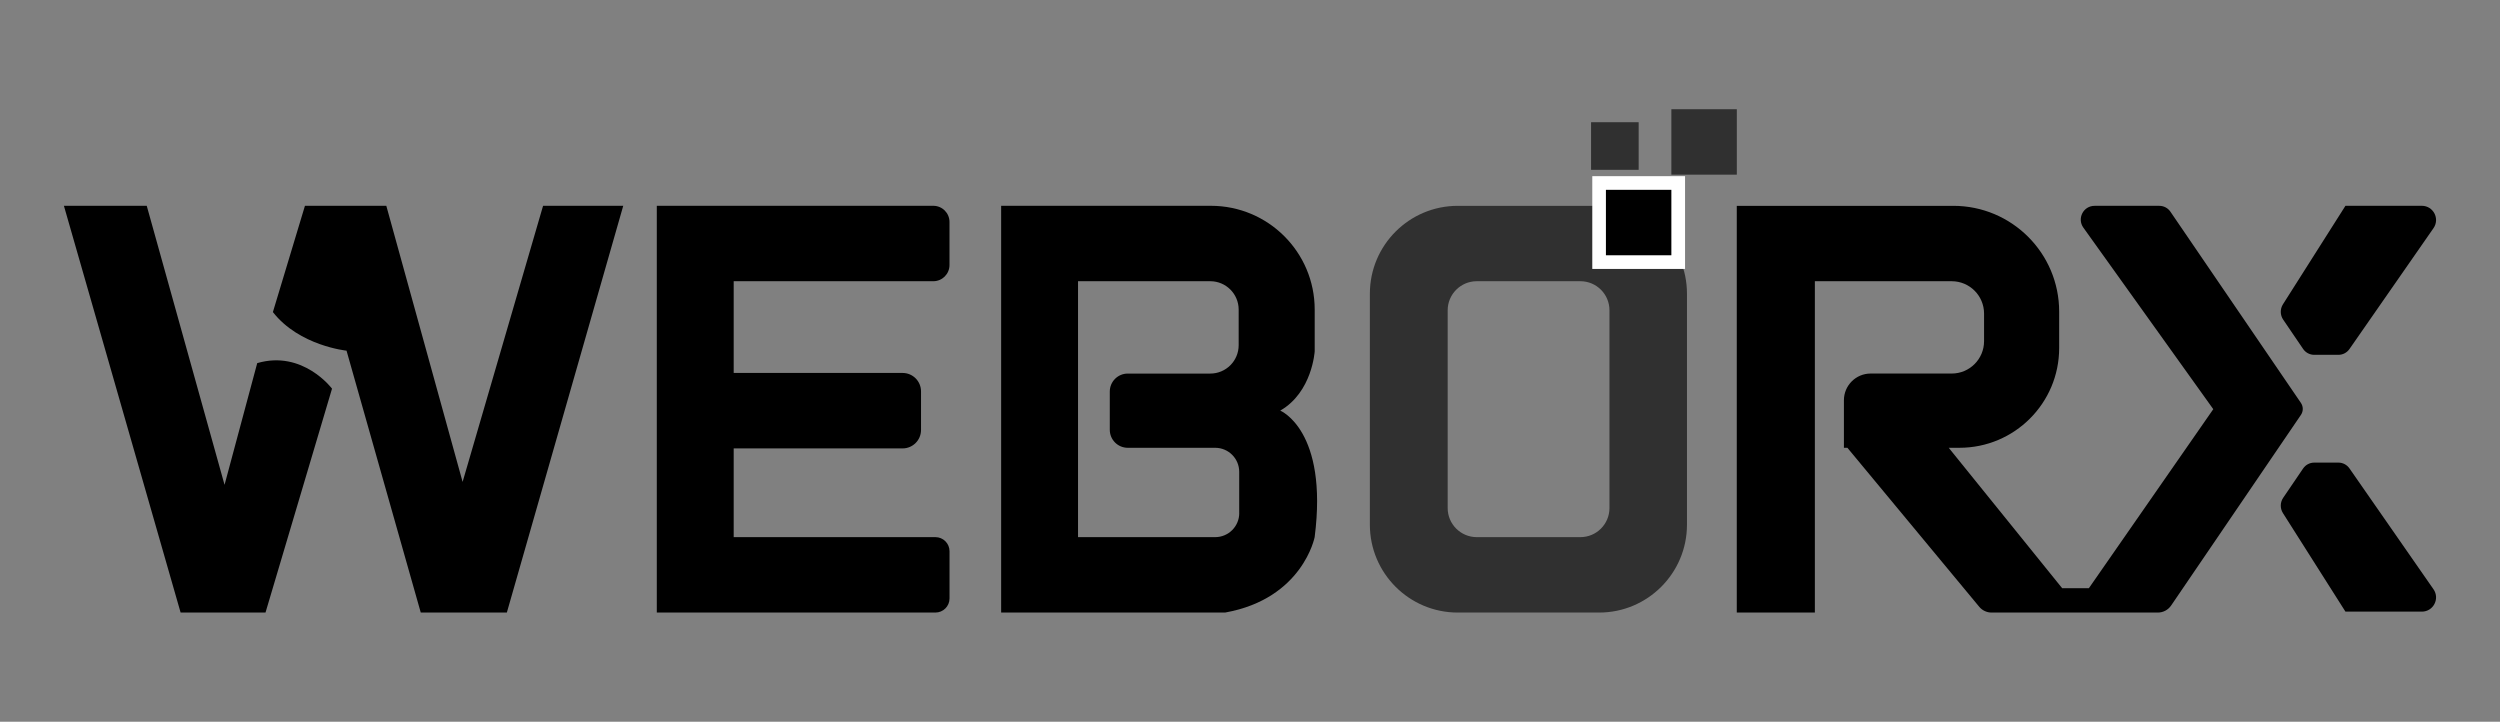
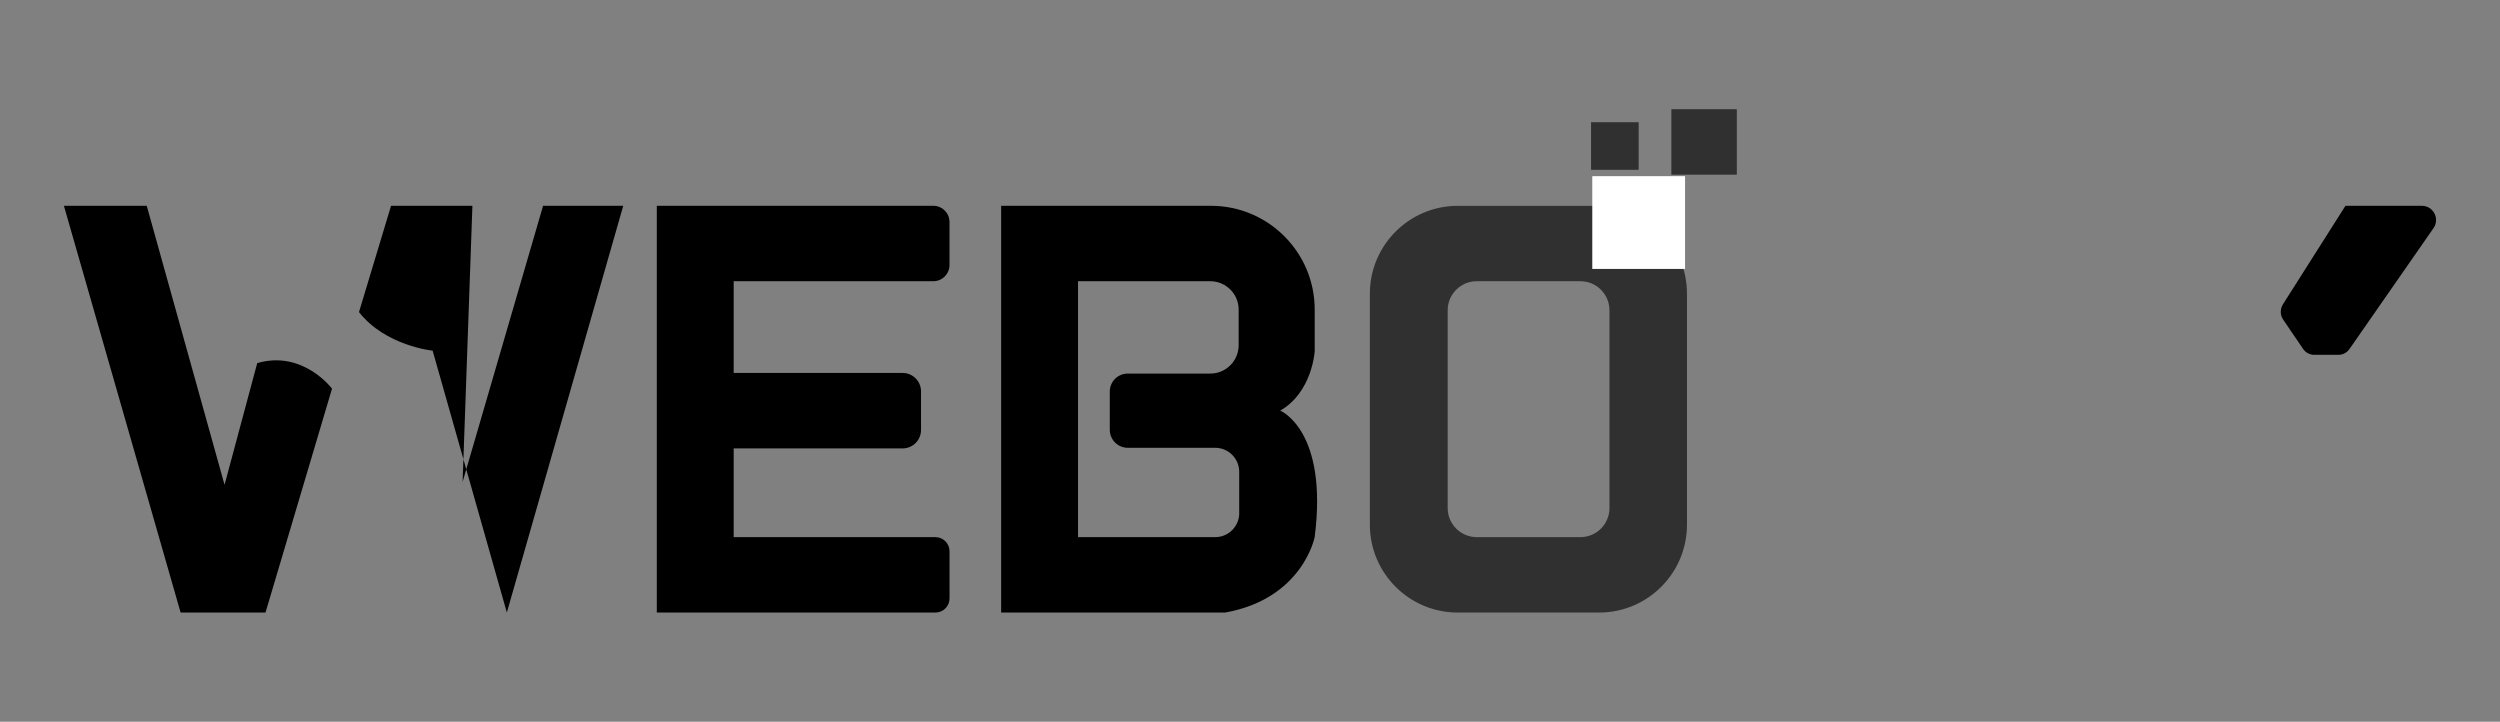
<svg xmlns="http://www.w3.org/2000/svg" version="1.1" id="Layer_1" x="0px" y="0px" viewBox="0 0 732.26 211.4" style="enable-background:new 0 0 732.26 211.4;" xml:space="preserve">
  <rect x="0" y="0" width="732.26" height="211.4" fill="#808080" stroke="none" />
  <style type="text/css">
	.st0{fill:#303030;}
	.st1{fill:#FFFFFF;}
</style>
  <g>
-     <path d="M135.5,141.15l23.57-80.87h23.48l-34.09,119.13h-25.22l-21.74-76.7c0,0-13.83-1.39-21.57-11.3l9.39-31.13h23.83   L135.5,141.15z" />
+     <path d="M135.5,141.15l23.57-80.87h23.48l-34.09,119.13l-21.74-76.7c0,0-13.83-1.39-21.57-11.3l9.39-31.13h23.83   L135.5,141.15z" />
    <path d="M42.98,60.28H18.72L52.9,179.41h24.87l19.48-65.57c0,0-8.52-11.39-21.91-7.48l-9.57,35.65L42.98,60.28z" />
    <path d="M374.99,120.27c9.39-5.4,10.09-17.38,10.09-17.38V90.67c0-16.78-13.61-30.39-30.4-30.39h-61.44v119.13h65.65   c22.7-4.09,26.18-22.09,26.18-22.09C389.07,126.02,374.99,120.27,374.99,120.27z M362.98,150.29c0,3.89-3.16,7.04-7.04,7.04h-40.18   V82.37h38.74c4.58,0,8.31,3.72,8.31,8.31v10.43c0,4.59-3.72,8.31-8.31,8.31h-24.18c-2.9,0-5.26,2.36-5.26,5.26v11.21   c0,2.91,2.36,5.27,5.26,5.27h25.61c3.89,0,7.04,3.15,7.04,7.04V150.29z" />
    <path d="M273.37,82.37c2.62,0,4.74-2.12,4.74-4.74V65.02c0-2.62-2.12-4.74-4.74-4.74H214.9h-22.52v22.09v26.88v22.09v25.99v22.09v0   h22.52v0h59.09c2.28,0,4.13-1.85,4.13-4.13v-13.83c0-2.28-1.85-4.13-4.13-4.13H214.9v-25.99h49.48c2.97,0,5.39-2.41,5.39-5.39   v-11.32c0-2.97-2.41-5.39-5.39-5.39H214.9V82.37H273.37z" />
    <path class="st0" d="M468.38,60.29h-41.4c-14.21,0-25.74,11.52-25.74,25.74v67.65c0,14.21,11.53,25.74,25.74,25.74h41.4   c14.21,0,25.74-11.53,25.74-25.74V86.02C494.12,71.81,482.59,60.29,468.38,60.29z M471.42,148.81c0,4.7-3.81,8.52-8.52,8.52h-30.35   c-4.7,0-8.52-3.82-8.52-8.52V90.89c0-4.7,3.82-8.52,8.52-8.52h30.35c4.71,0,8.52,3.82,8.52,8.52V148.81z" />
-     <path d="M673.94,118L635.72,62c-0.73-1.07-1.94-1.71-3.24-1.71h-18.97c-3.29,0-5.2,3.71-3.28,6.39l38.05,53.17l-36.44,52.44h-7.82   l-33.23-41.13h3.13c16.14,0,29.22-13.08,29.22-29.22V91.29c0-17.12-13.88-31-31-31h-40.56v0h-22.87v119.13h22.87V82.37h40.08   c5.24,0,9.48,4.25,9.48,9.48v8.08c0,5.24-4.24,9.48-9.47,9.48h-23.75c-4.32,0-7.83,3.5-7.83,7.83v13.92h1.02l38.61,46.56   c0.89,1.08,2.22,1.7,3.62,1.7h48.7c1.56,0,3.01-0.77,3.89-2.06l37.99-55.79C674.68,120.49,674.68,119.08,673.94,118z" />
    <path d="M686.99,60.28h22.37c3.37,0,5.34,3.78,3.42,6.55l-24.62,35.41c-0.74,1.06-1.94,1.69-3.23,1.69h-7.08   c-1.3,0-2.52-0.64-3.26-1.72l-5.84-8.59c-0.91-1.34-0.94-3.1-0.07-4.48L686.99,60.28z" />
-     <path d="M686.99,179.15h22.37c3.37,0,5.34-3.78,3.42-6.55l-24.62-35.41c-0.74-1.06-1.94-1.69-3.23-1.69h-7.08   c-1.3,0-2.52,0.64-3.26,1.72l-5.84,8.59c-0.91,1.34-0.94,3.1-0.07,4.48L686.99,179.15z" />
    <rect x="466.38" y="51.6" transform="matrix(-1.836970e-16 1 -1 -1.836970e-16 545.158 -414.779)" class="st1" width="27.17" height="27.17" />
-     <rect x="470.38" y="55.6" width="19.17" height="19.17" />
    <rect x="466.03" y="35.8" class="st0" width="13.94" height="13.94" />
    <rect x="489.55" y="31.99" class="st0" width="19.17" height="19.17" />
  </g>
</svg>